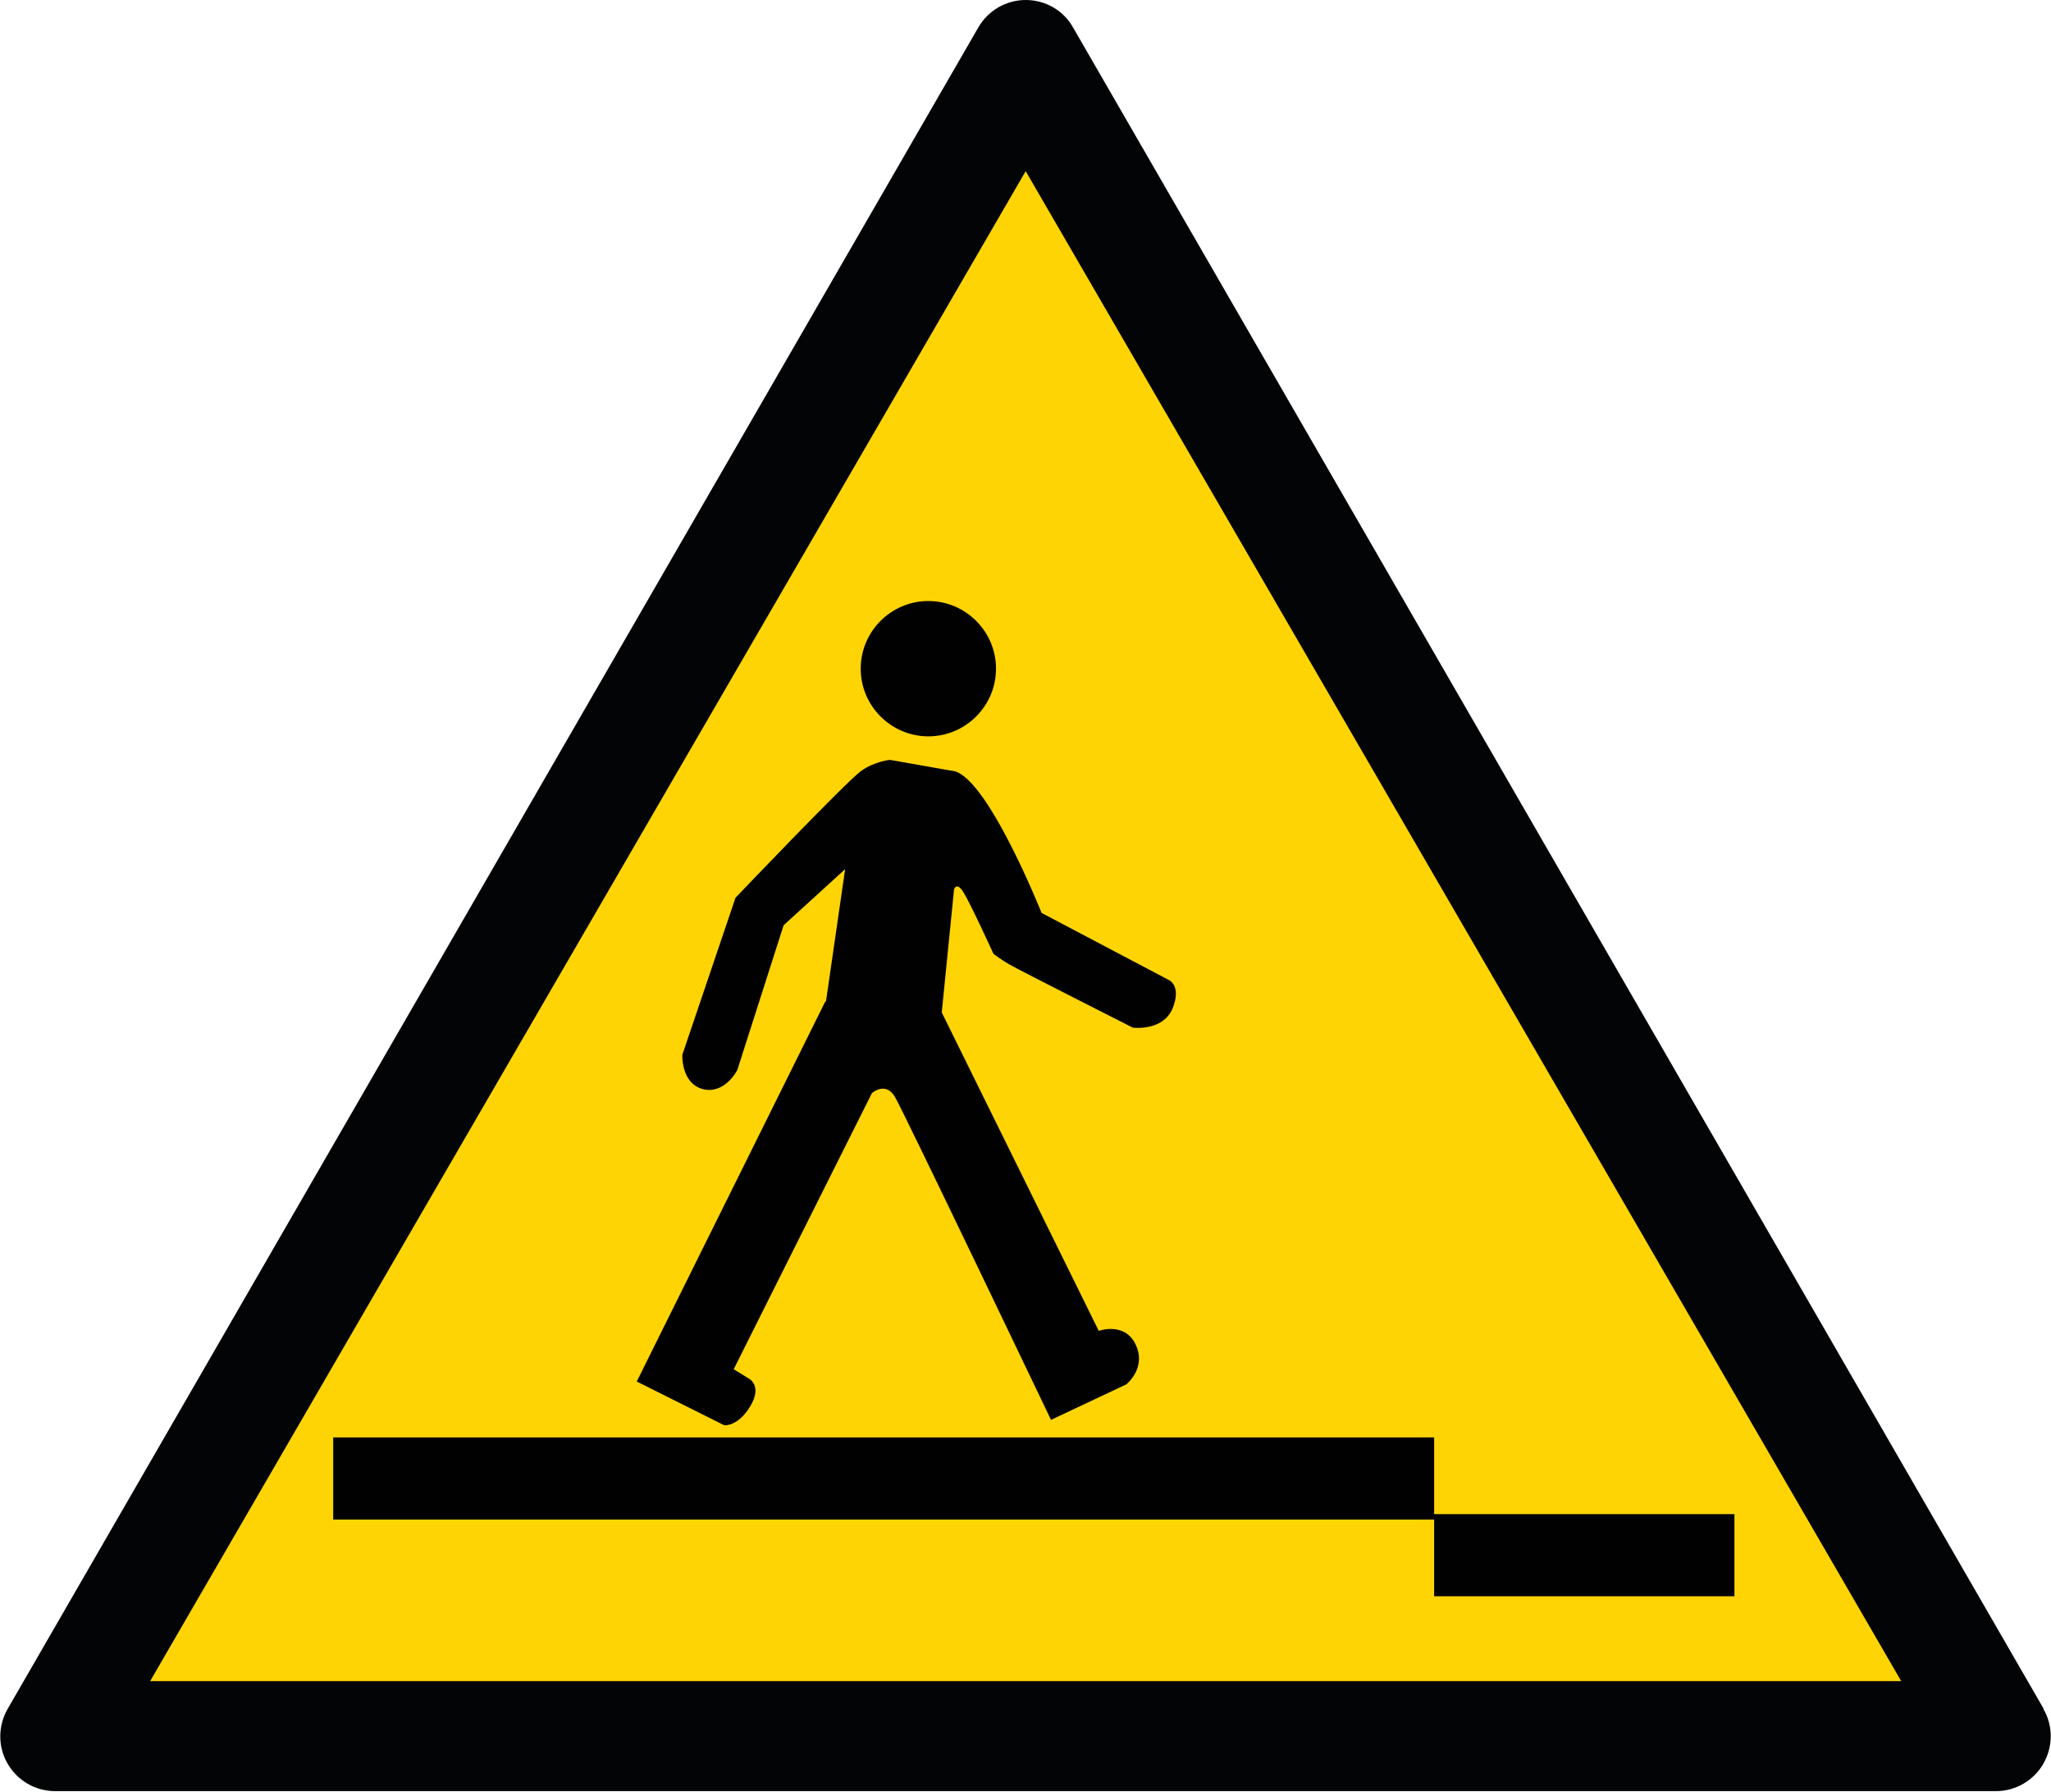
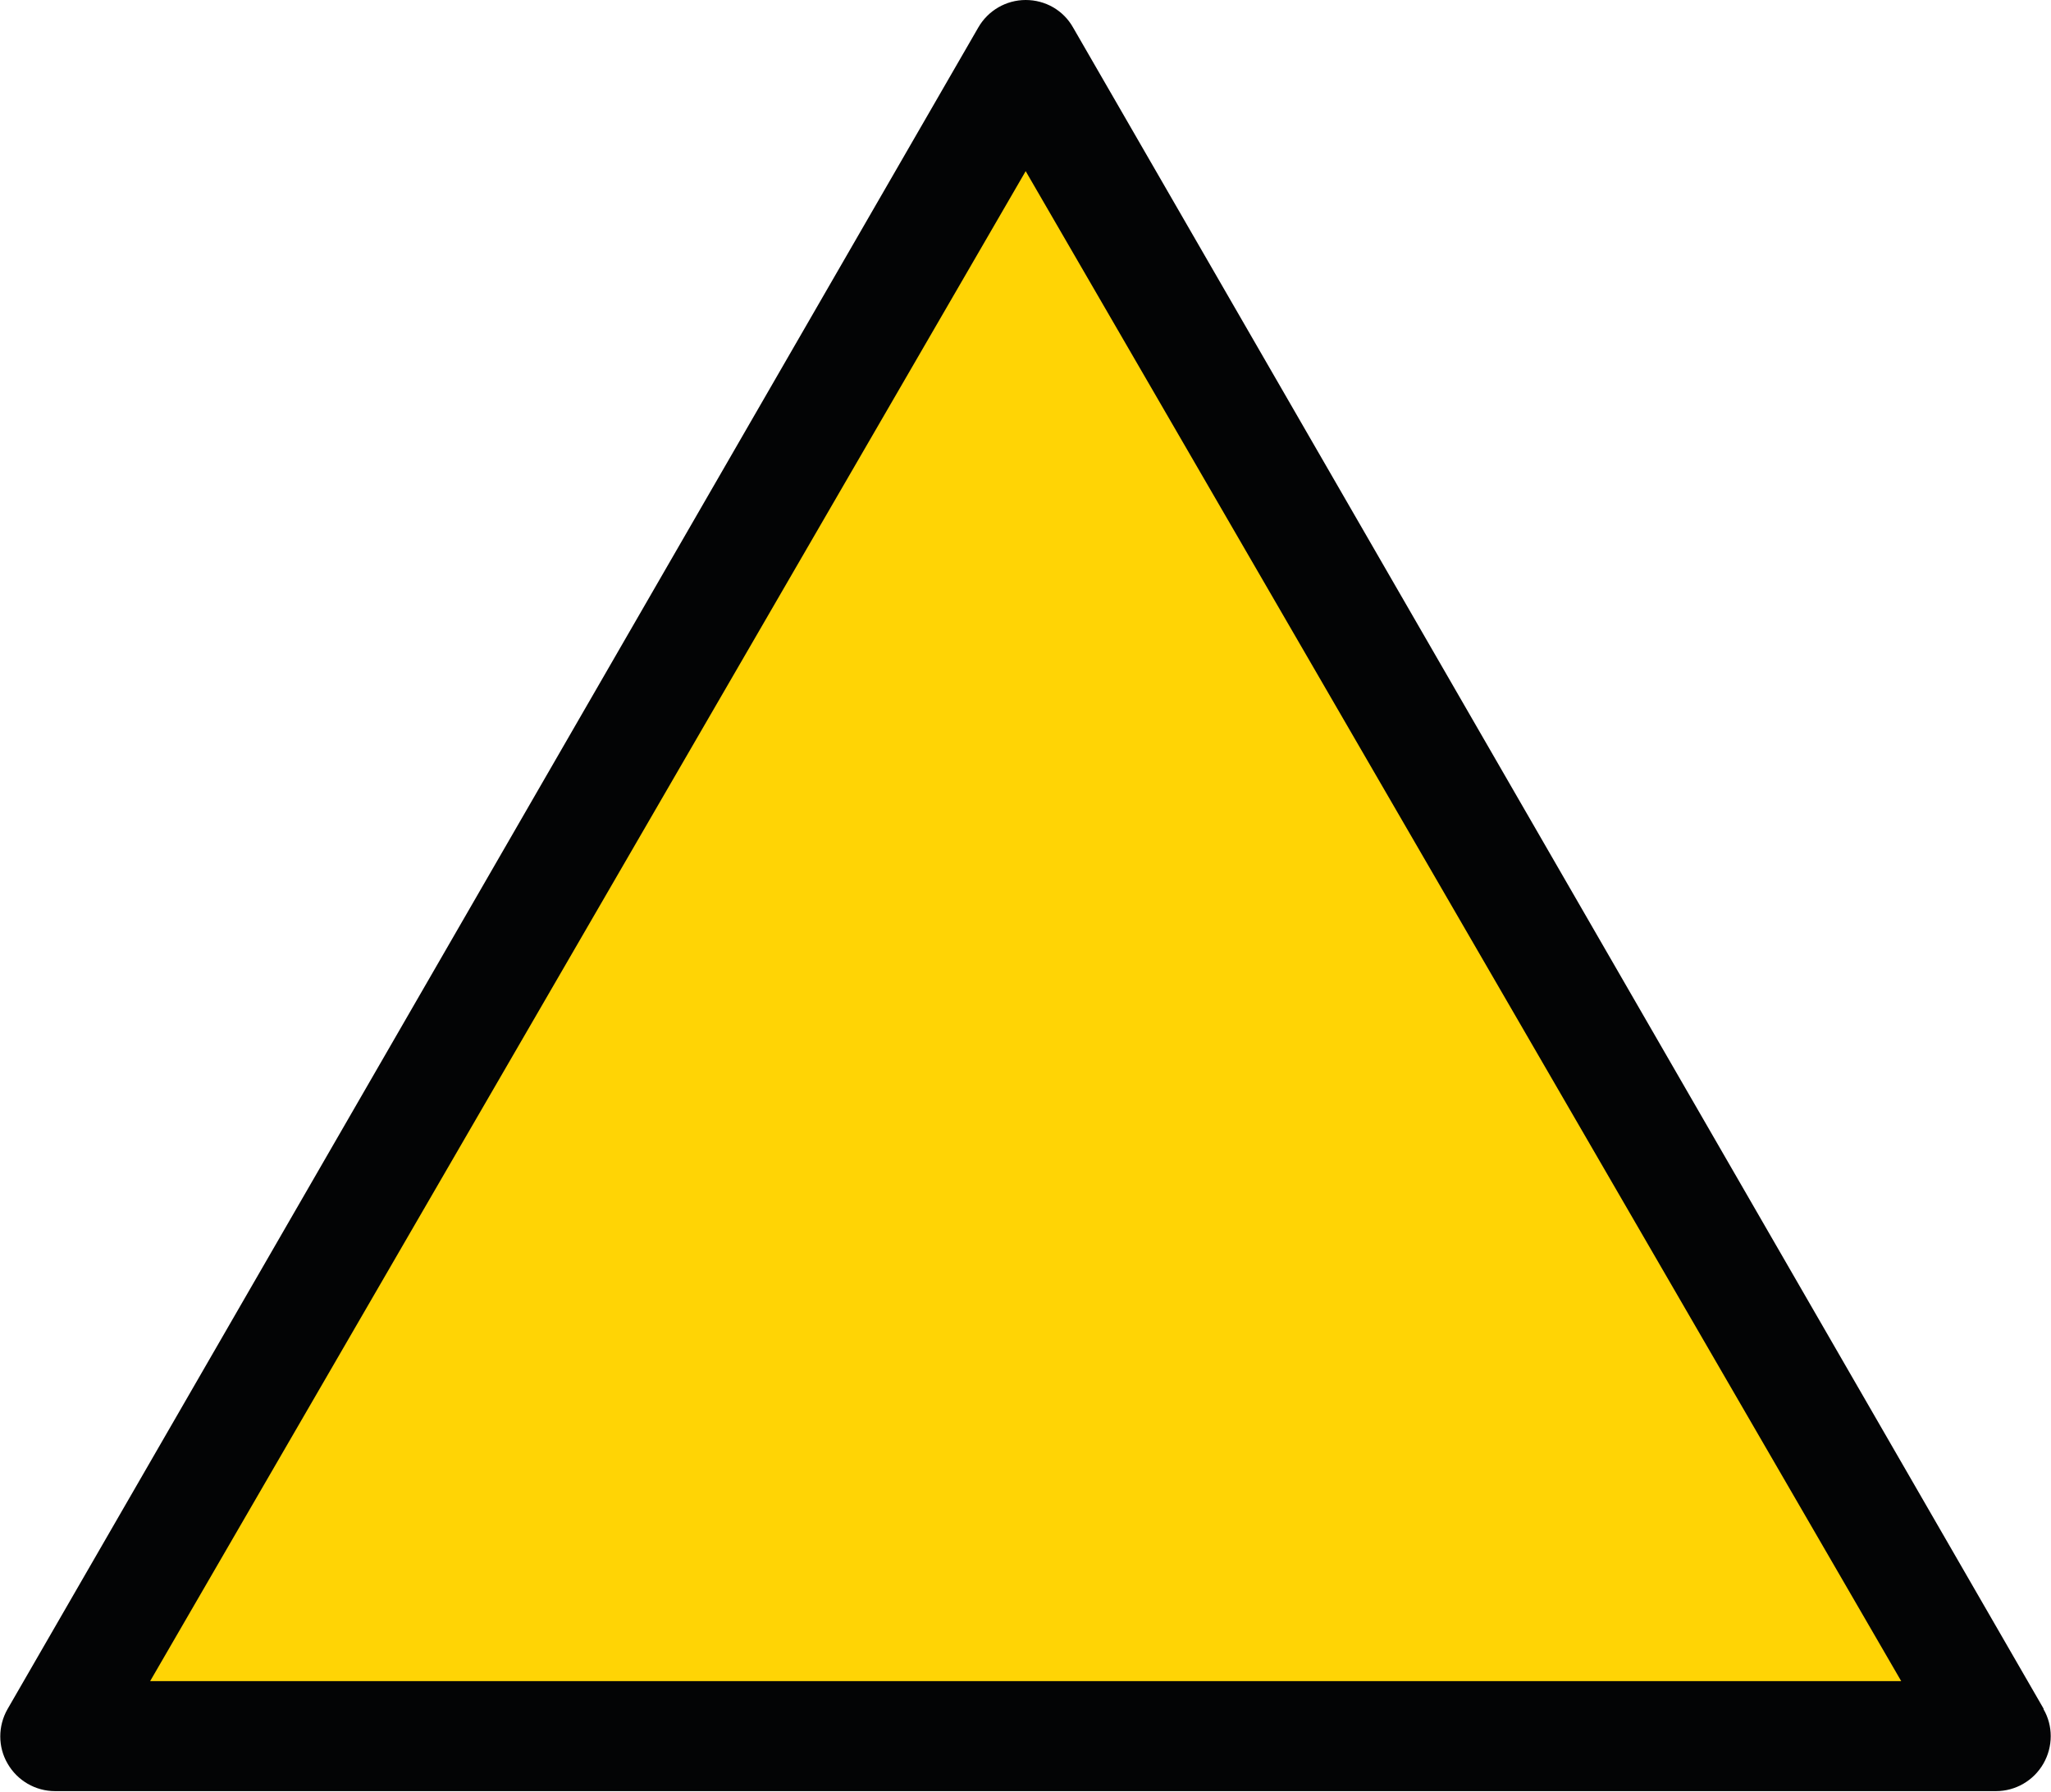
<svg xmlns="http://www.w3.org/2000/svg" id="Calque_2" viewBox="0 0 56.69 49.53">
  <defs>
    <clipPath id="clippath">
      <path d="M0 0h56.69v49.49H0z" class="cls-2" />
    </clipPath>
    <clipPath id="clippath-1">
-       <path d="M0 0h56.69v49.53H0z" class="cls-2" />
-     </clipPath>
+       </clipPath>
    <style>.cls-2{fill:none}.cls-6{fill:#010101}</style>
  </defs>
  <g id="Calque_1-2" data-name="Calque_1">
    <g style="clip-path:url(#clippath)">
      <path d="M56.49 47.23 29.66.76C29.39.28 28.89 0 28.35 0s-1.04.29-1.31.76L.21 47.23c-.27.47-.27 1.05 0 1.51.27.47.77.76 1.31.76h53.65c.54 0 1.04-.29 1.31-.76s.27-1.05 0-1.51" style="fill:#030405" />
    </g>
    <path d="m28.35 4.73 24.2 41.73H4.15z" style="fill:#ffd405" />
    <g style="clip-path:url(#clippath-1)">
      <path d="M27.53 18.48c0 1.03-.84 1.87-1.87 1.87s-1.87-.84-1.87-1.87.84-1.87 1.87-1.87 1.87.84 1.87 1.87M22.81 27.68l-5.21 10.5 2.42 1.21s.38.04.72-.53-.04-.76-.04-.76l-.42-.26 3.82-7.63s.38-.34.64.11 4.31 8.92 4.31 8.92l2.08-.98s.57-.45.26-1.1c-.3-.64-1.02-.38-1.02-.38l-4.34-8.8.34-3.4s.07-.23.26.08c.19.3.83 1.7.83 1.7s.19.15.45.3 3.4 1.74 3.4 1.74.83.11 1.1-.53c.26-.64-.11-.79-.11-.79l-3.51-1.85s-1.55-3.89-2.49-3.93l-1.7-.3s-.42.04-.79.3c-.38.26-3.48 3.51-3.48 3.51l-1.47 4.34s-.04.79.57.95c.61.15.95-.53.95-.53l1.28-4 1.7-1.55-.53 3.66Z" class="cls-6" />
      <path d="M39.64 42.98h8.3M9.21 40.86h30.43" style="fill:none;stroke:#010101;stroke-width:2.27px" />
    </g>
  </g>
</svg>